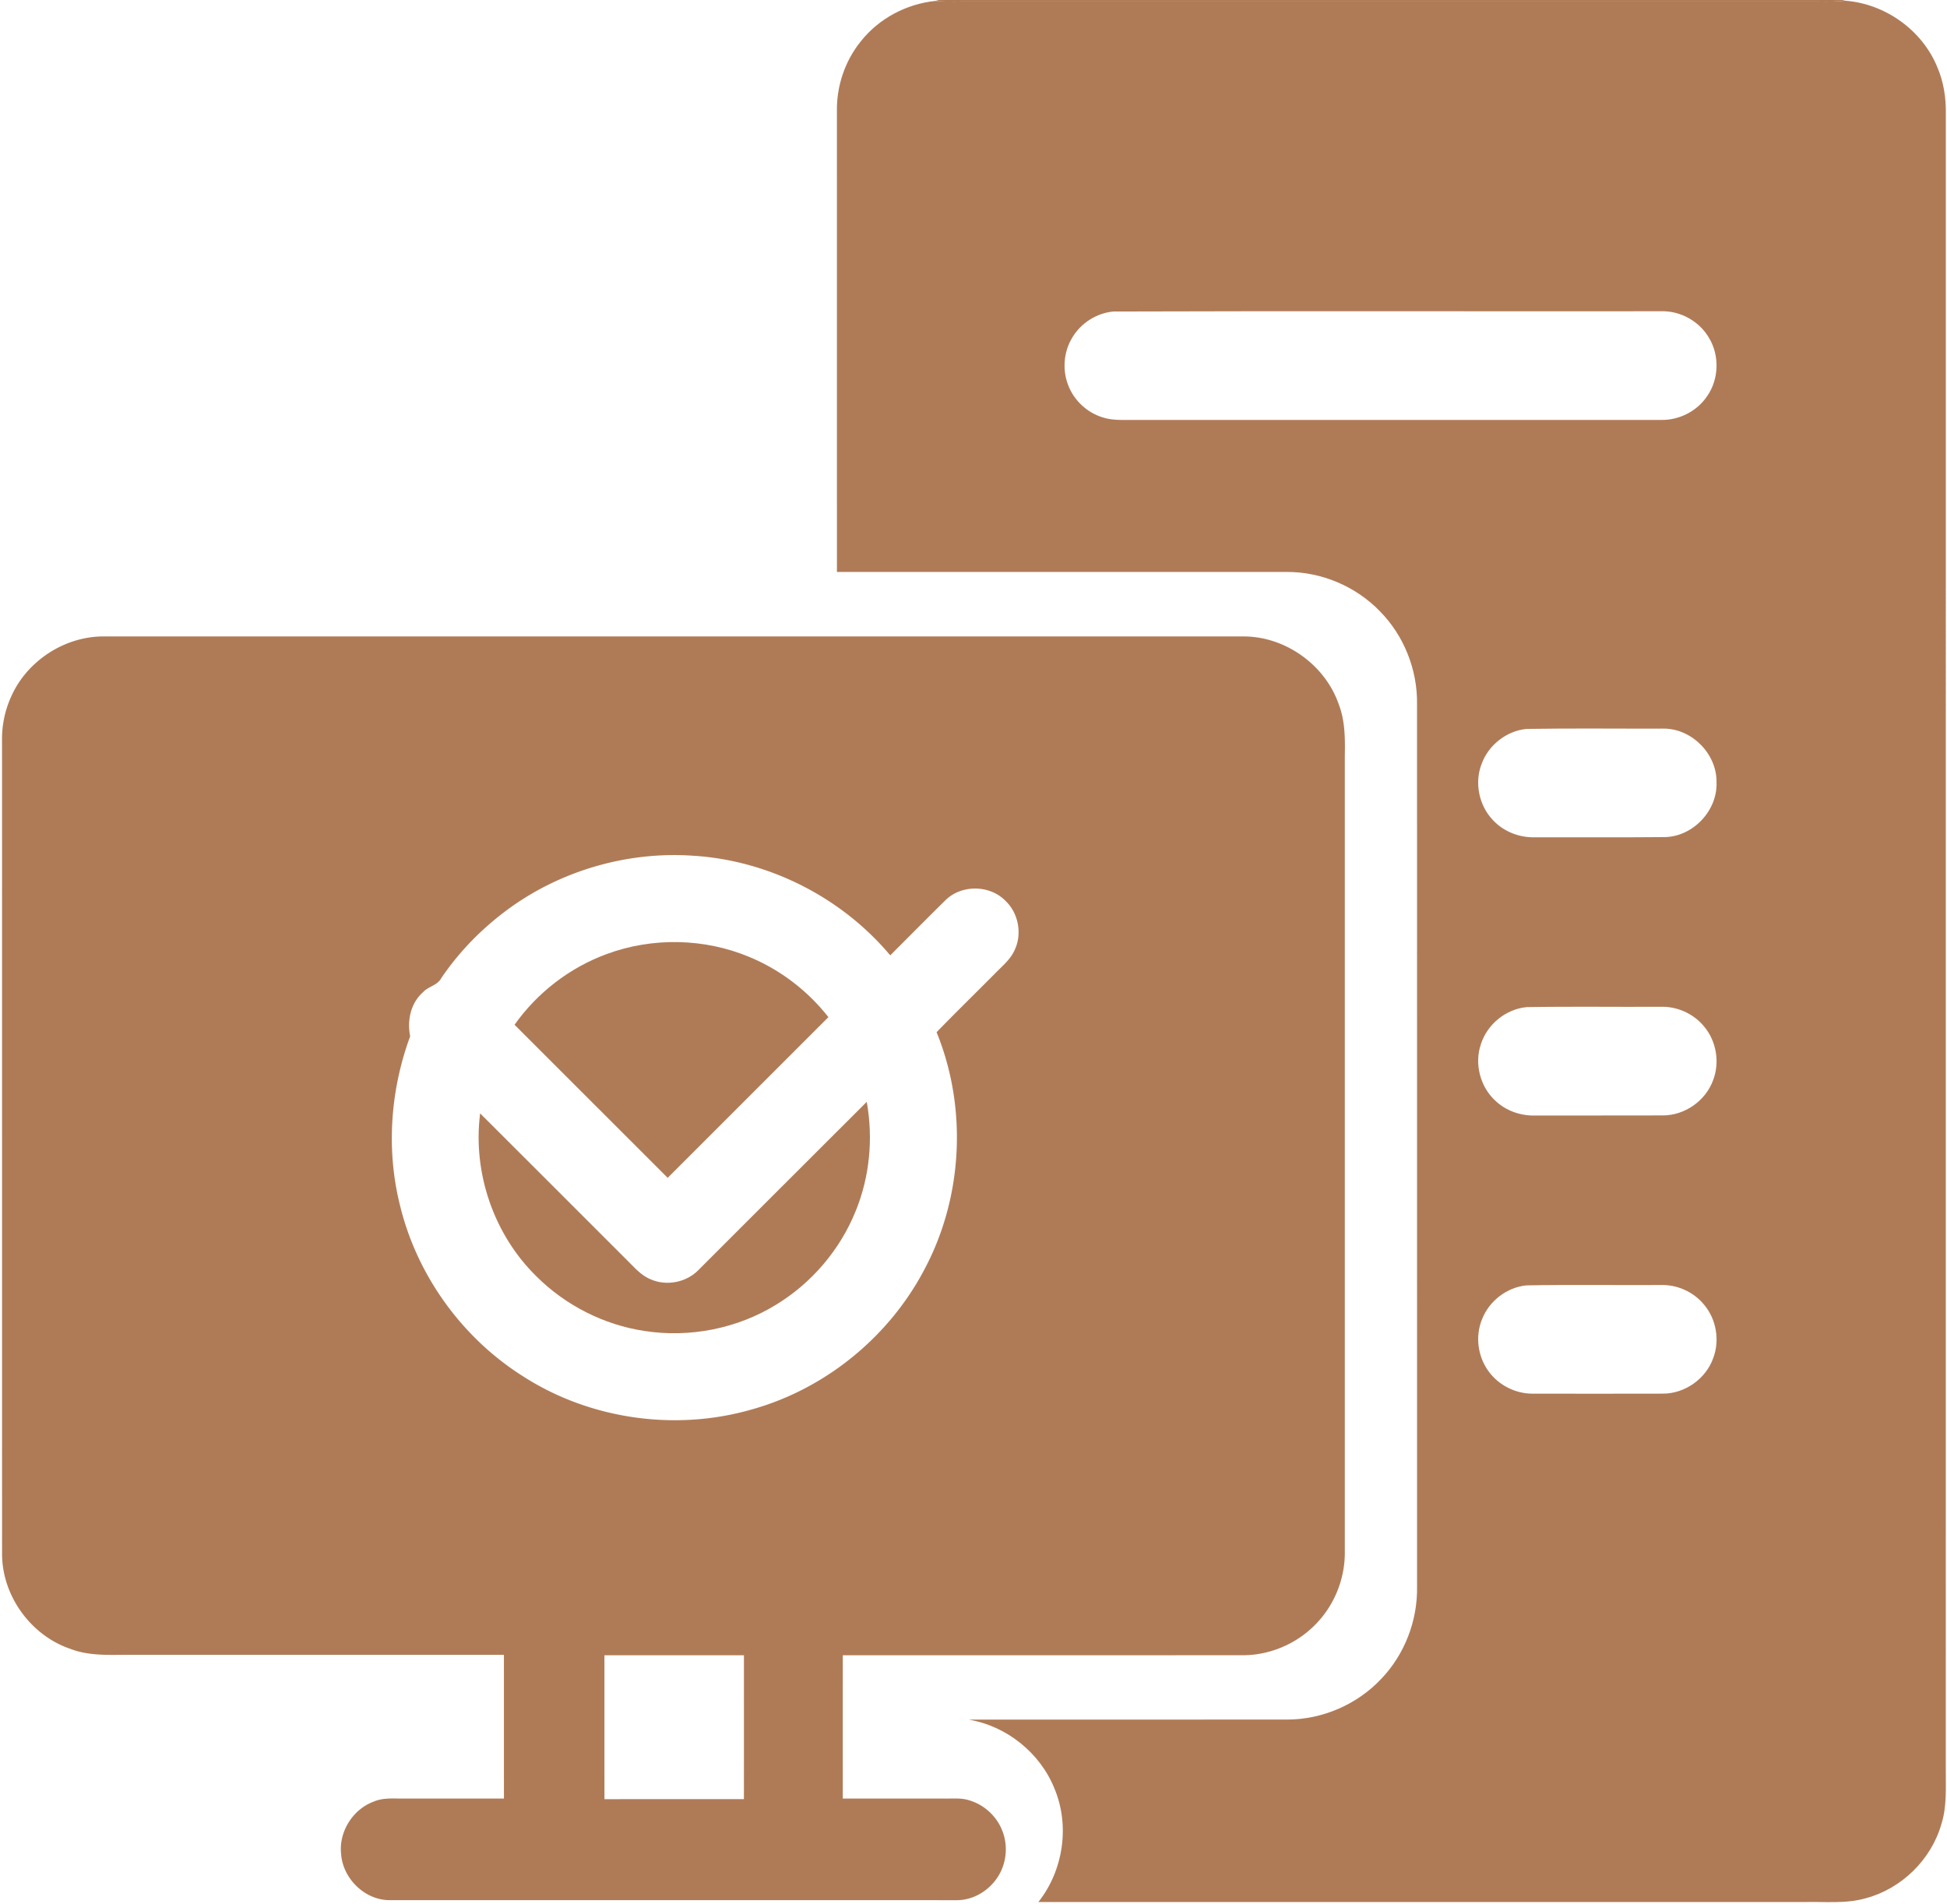
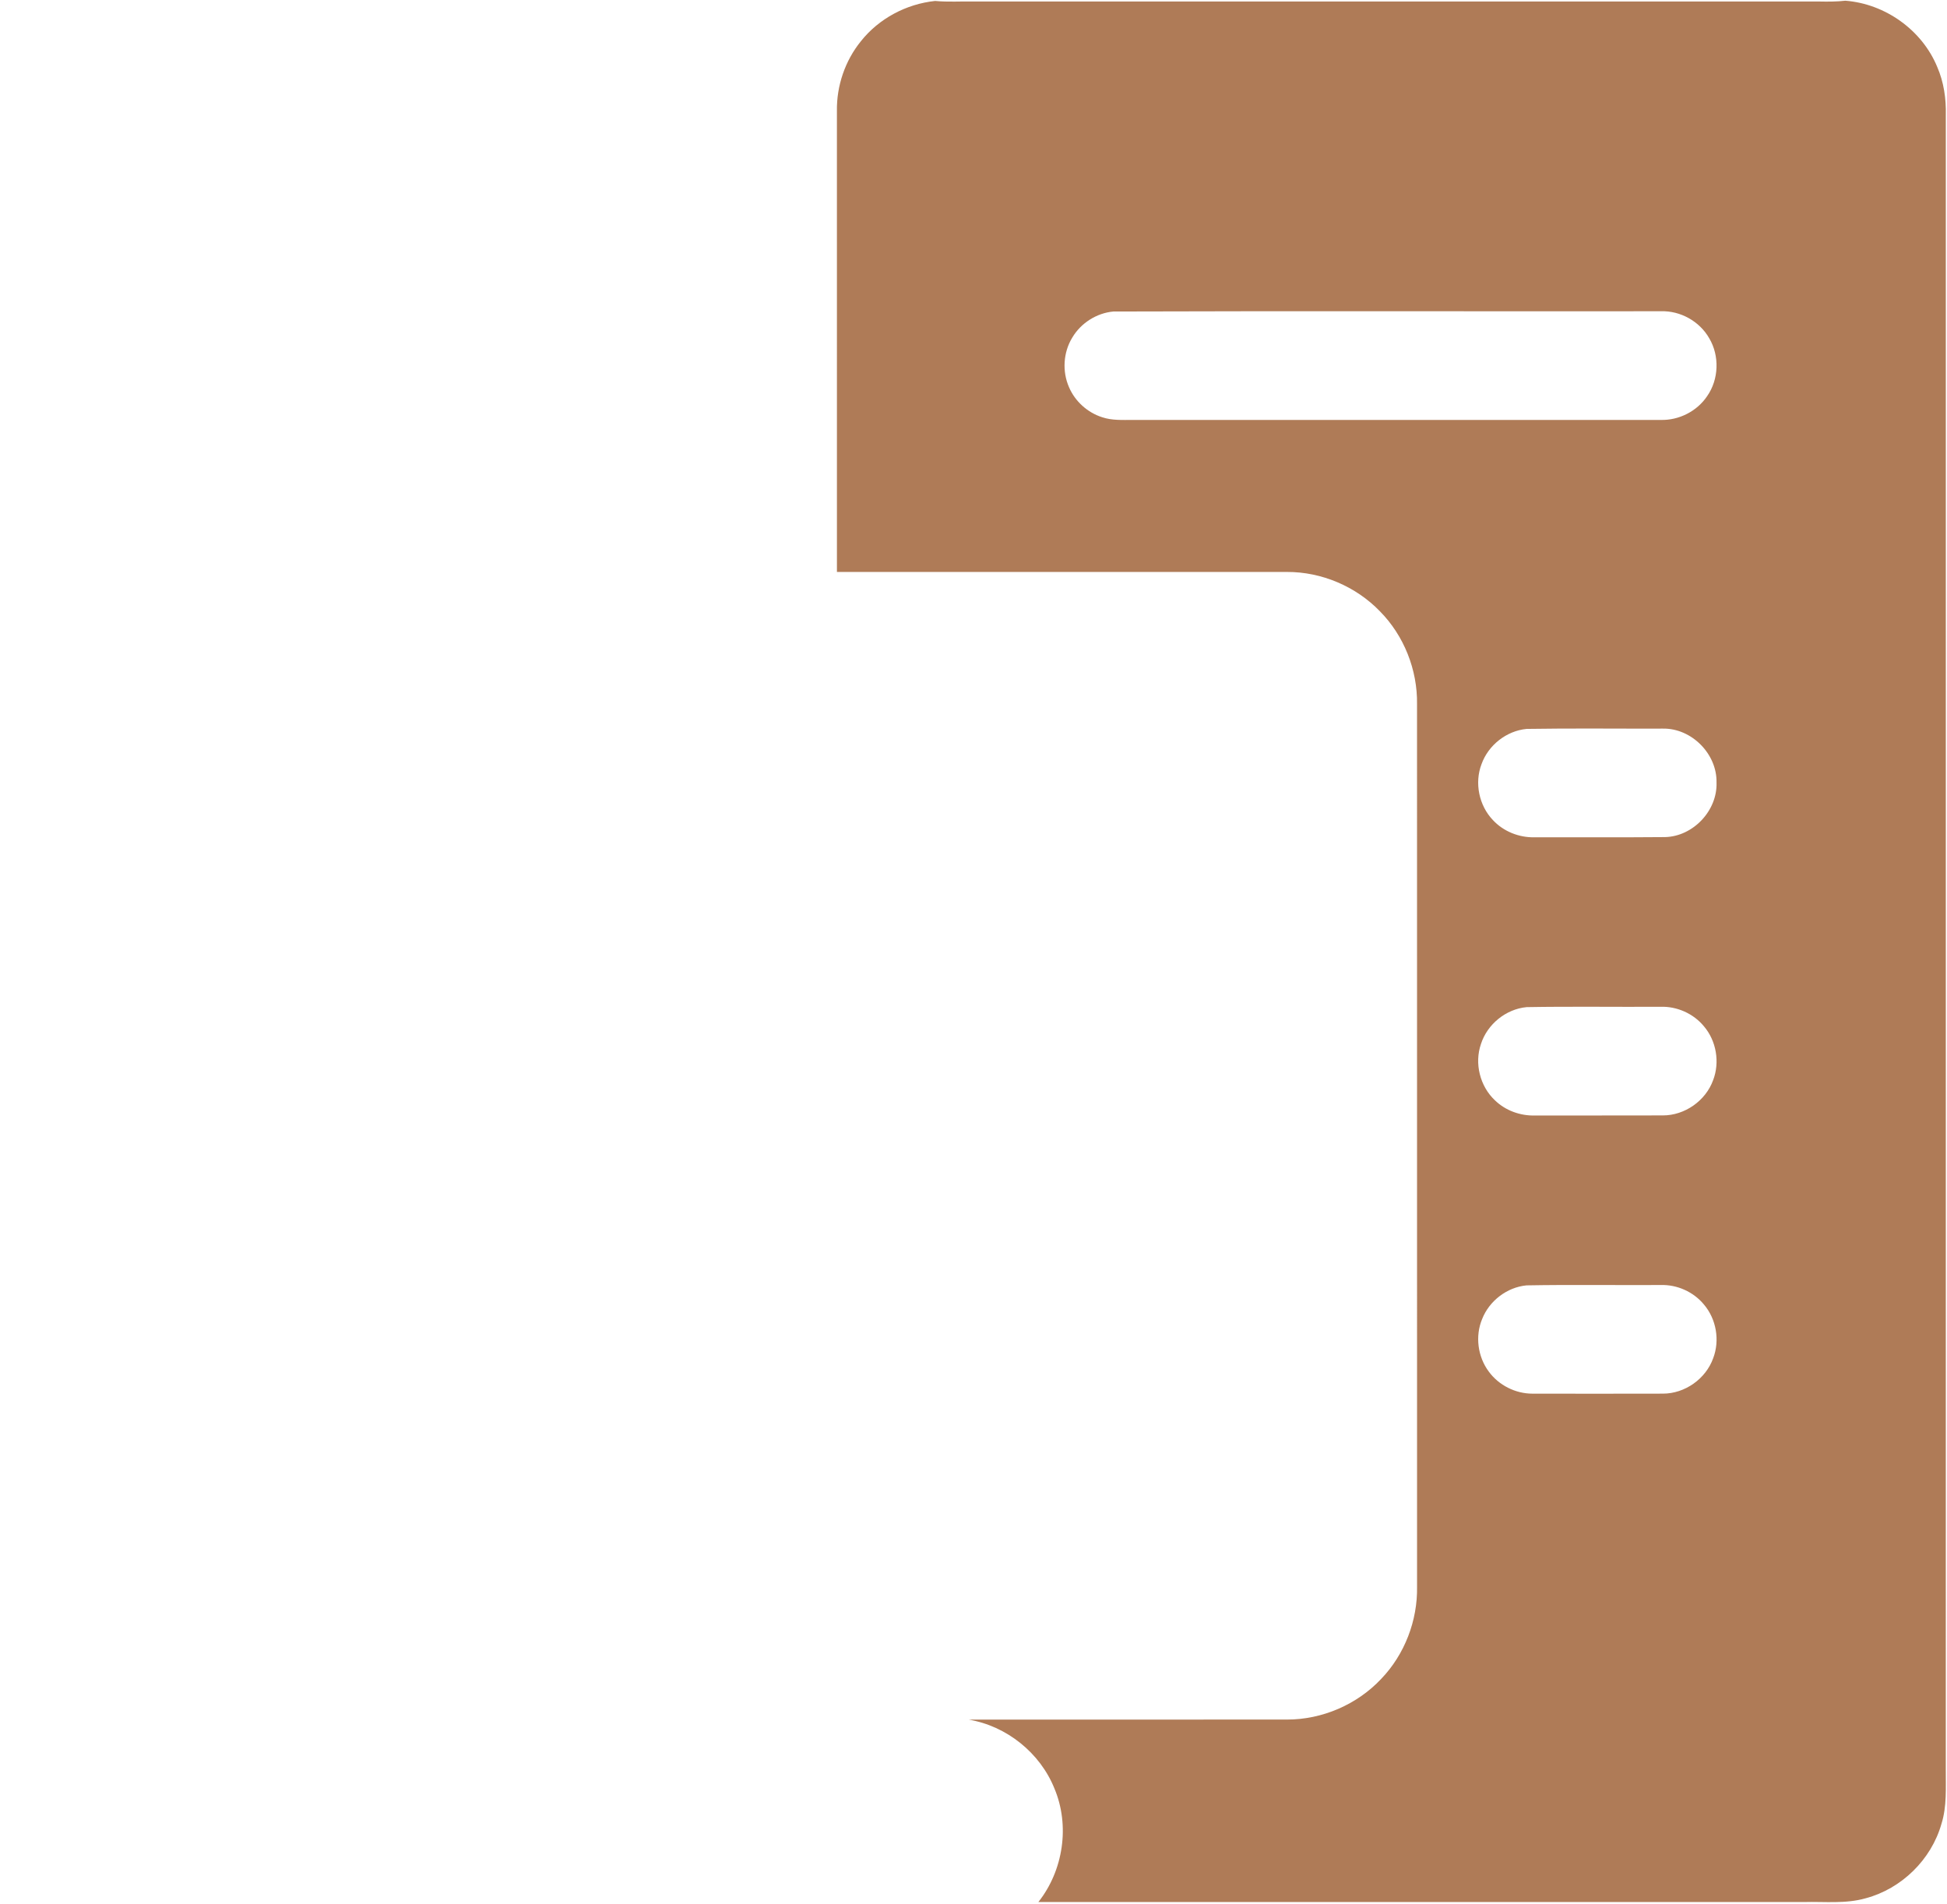
<svg xmlns="http://www.w3.org/2000/svg" class="icon" viewBox="0 0 1047 1024" width="204.492" height="200">
  <defs>
    <style type="text/css" />
  </defs>
-   <path d="M504.753 0h485.932l1.648 0.386c-4.629 0.526-9.293 0.526-13.934 0.433C826.845 0.807 675.291 0.807 523.736 0.807c-6.955-0.129-13.922 0.374-20.866-0.292L504.753 0z" fill="#AF7B57" />
  <path d="M462.904 22.222C472.595 9.971 487.37 2.127 502.871 0.514c6.944 0.666 13.911 0.164 20.866 0.292 151.554 0 303.109 0 454.663 0.012 4.641 0.094 9.305 0.094 13.934-0.433 21.392 1.637 41.252 15.757 49.423 35.641 3.53 8.136 4.828 17.09 4.606 25.916-0.035 296.527 0 593.055-0.012 889.582-0.07 9.807 0.666 19.884-2.35 29.387-5.436 19.171-21.45 34.846-40.691 39.966-10.766 3.098-22.081 1.742-33.116 2.034-137.27 0-274.54-0.012-411.809 0 13.42-16.95 17.043-41.054 8.639-61.043-7.692-19.182-25.752-33.666-46.138-37.056 57.056-0.058 114.113 0.012 171.169-0.035 18.96 0.035 37.734-8.066 50.697-21.894 12.613-13.151 19.592-31.363 19.264-49.563 0-158.194 0.012-316.4-0.012-474.605 0.281-18.458-7.014-36.892-20.012-50.019-12.917-13.338-31.304-21.158-49.879-21.1-80.693-0.023-161.374 0-242.054-0.012-0.023-82.645 0-165.301-0.012-247.946-0.199-13.466 4.372-26.944 12.858-37.418m135.809 145.312c-9.024 0.818-17.464 6.207-22.081 13.992-4.886 7.937-5.517 18.259-1.753 26.757 3.261 7.61 9.948 13.618 17.838 16.12 5.26 1.765 10.895 1.438 16.377 1.438h283.926c9.796 0.269 19.533-4.641 24.992-12.8 6.301-9.013 6.745-21.637 1.134-31.094-5.167-9.118-15.524-14.916-25.997-14.553-98.145 0.105-196.302-0.187-294.435 0.14M820.953 392.007c-10.836 1.017-20.62 8.732-24.267 18.96-3.858 10.1-1.356 22.21 6.09 30.03 5.693 6.16 14.109 9.504 22.467 9.293 23.367-0.082 46.746 0.117 70.114-0.105 15.138-0.351 28.242-14.249 27.704-29.376 0.304-15.36-13.396-29.189-28.768-28.967-24.443 0.082-48.909-0.234-73.34 0.164m-0.012 149.626c-11.14 1.04-21.123 9.176-24.548 19.802-3.624 10.439-0.549 22.771 7.516 30.323 5.646 5.482 13.548 8.346 21.392 8.159 22.946-0.047 45.905 0.035 68.863-0.047 11.795 0.035 23.04-7.855 27.061-18.937 3.706-9.632 1.753-21.158-4.945-29.002-5.611-6.815-14.425-10.754-23.239-10.485-24.034 0.14-48.079-0.234-72.101 0.187m-0.047 149.637c-10.509 1.005-20.036 8.311-23.882 18.119-3.834 9.2-2.361 20.281 3.589 28.254 5.389 7.376 14.378 11.877 23.508 11.865 23.367 0.023 46.735 0.058 70.09-0.012 11.818 0.023 23.075-7.925 27.061-19.042 3.671-9.62 1.695-21.111-5.015-28.943-5.611-6.78-14.401-10.708-23.18-10.427-24.057 0.129-48.126-0.245-72.171 0.187z" fill="#AF7B57" />
-   <path d="M6.114 374.391c8.603-19.194 28.955-32.321 50.008-32.123 204.18 0.012 408.349-0.012 612.518 0.012 22.526-0.058 43.976 15.29 51.305 36.576 3.437 8.907 3.39 18.575 3.226 27.985v427.847c0.14 14.624-5.856 29.177-16.272 39.44-10.018 10.03-24.034 15.968-38.225 16.05-71.82 0.035-143.641 0-215.461 0.023-0.012 25.682-0.012 51.375 0 77.057 18.446 0.012 36.88 0.012 55.326 0 4.255 0.047 8.65-0.397 12.765 0.982 8.148 2.42 14.974 8.814 17.862 16.809 3.063 8.113 1.964 17.651-2.922 24.828-4.793 7.177-13.151 12.122-21.883 12.04-101.687-0.047-203.386-0.012-305.073-0.023-13.256-0.117-24.922-11.689-25.857-24.793-1.309-11.888 6.207-23.975 17.394-28.148 4.512-1.987 9.504-1.777 14.32-1.695 18.61 0.012 37.231 0.012 55.852 0-0.012-25.775 0-51.539-0.012-77.303-68.126 0.012-136.253 0-204.379 0-9.644 0.094-19.58 0.362-28.733-3.191C16.611 879.588 1.146 858.266 1.111 835.799 1.075 689.68 1.122 543.562 1.087 397.443a55.022 55.022 0 0 1 5.026-23.052m264.861 116.264c-13.022 9.901-24.536 21.848-33.701 35.407-2.057 3.916-7.014 4.419-9.831 7.586-6.628 5.845-8.592 15.243-6.873 23.648-10.579 28.709-12.964 60.528-5.623 90.313 9.001 37.956 33.455 71.89 66.455 92.651 36.004 23.134 82.06 29.598 123.125 17.663 39.078-10.976 73.024-38.54 92.102-74.334 21.146-38.996 23.765-87.414 7.014-128.479 10.369-10.673 21.029-21.076 31.503-31.643 3.834-3.951 8.346-7.551 10.567-12.742 4.021-8.674 1.917-19.685-5.015-26.266-8.405-8.603-23.519-8.837-32.158-0.444-9.995 9.854-19.872 19.837-29.808 29.773-26.161-31.188-65.262-51.06-105.907-53.573-36.144-2.525-73.048 8.44-101.851 30.439m54.064 399.547c0 25.787-0.012 51.586 0.012 77.384 24.992-0.012 49.996-0.012 74.988-0.012 0.035-25.787 0.012-51.586 0.012-77.373-25.004-0.012-50.008-0.012-75.012 0z" fill="#AF7B57" />
-   <path d="M326.16 513.122c24.56-9.129 52.568-8.615 76.742 1.508 16.681 6.873 31.445 18.201 42.585 32.38-28.803 28.815-57.629 57.618-86.432 86.432-27.47-27.424-54.894-54.894-82.353-82.329 12.18-17.242 29.645-30.708 49.458-37.991z" fill="#AF7B57" />
-   <path d="M375.607 683.006c30.182-30.124 60.283-60.341 90.488-90.442 3.542 19.72 1.59 40.457-6.067 59.009-8.381 20.62-23.519 38.388-42.515 49.984-20.959 12.964-46.583 18.025-70.92 14.238-21.824-3.285-42.468-13.747-58.085-29.329-22.982-22.467-34.414-55.841-30.311-87.695 26.325 26.231 52.556 52.544 78.846 78.799 3.951 3.869 7.622 8.381 12.917 10.474 8.533 3.729 19.147 1.637 25.647-5.038z" fill="#AF7B57" />
</svg>